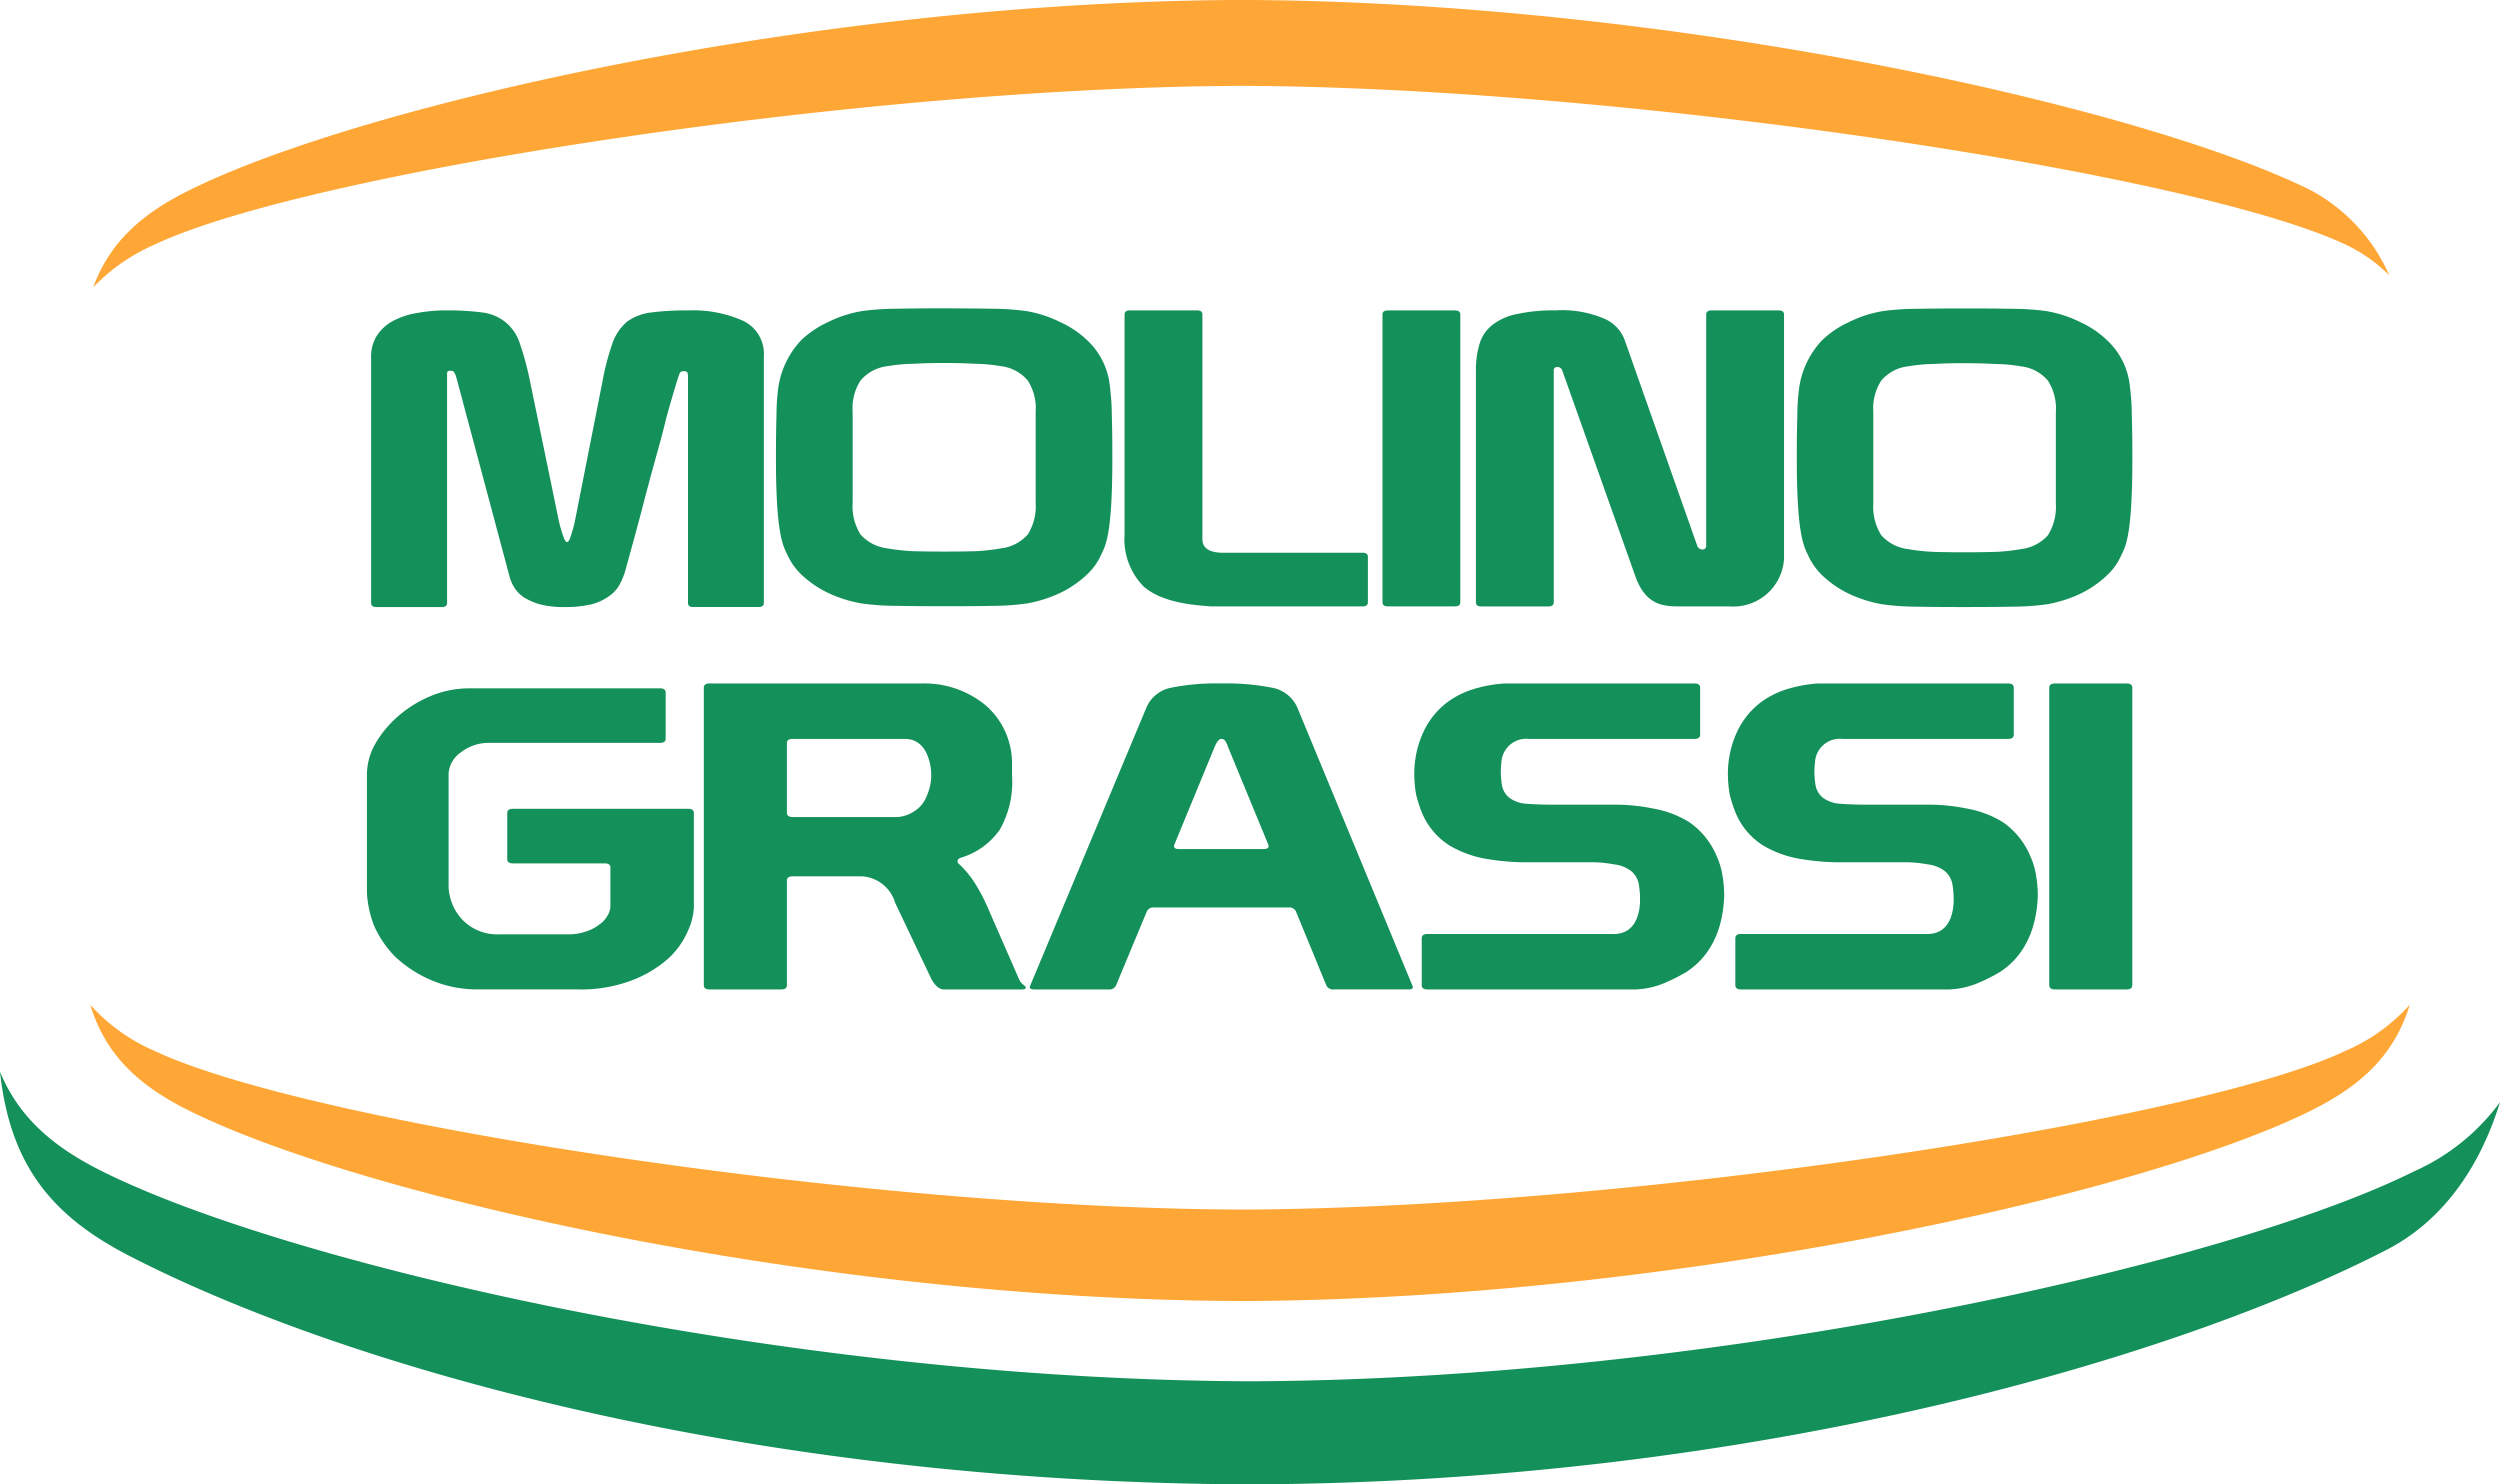
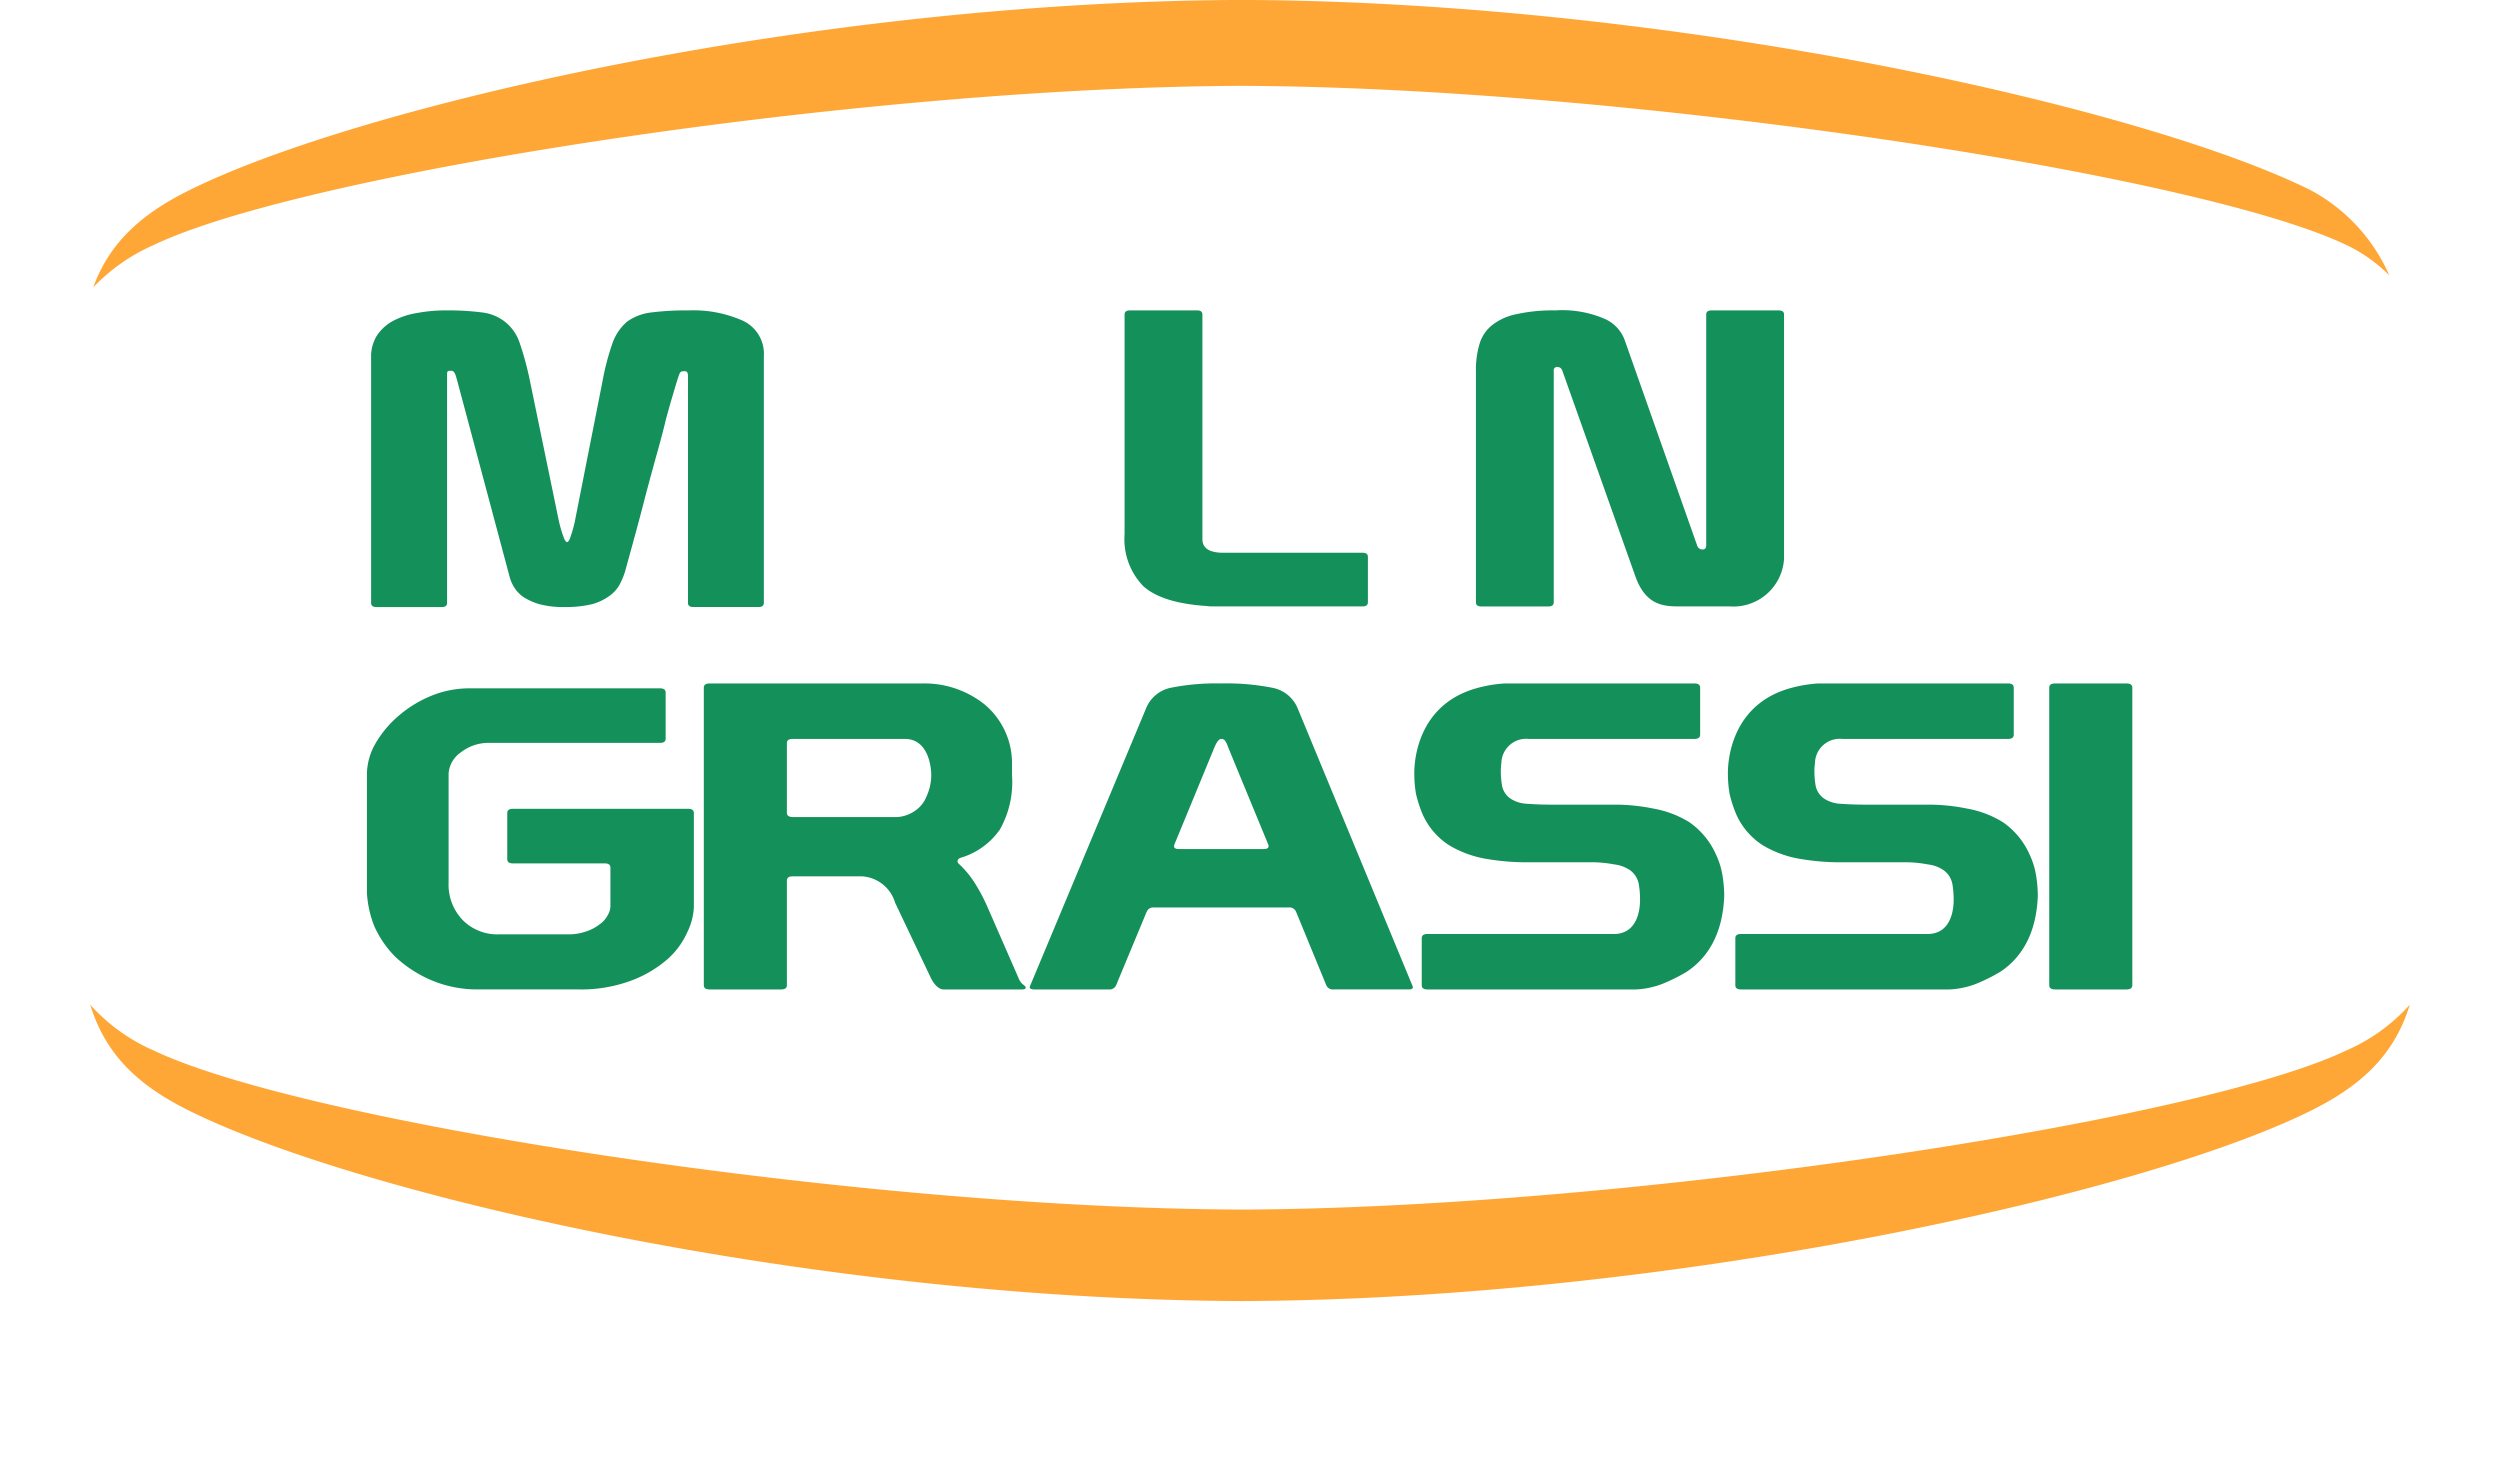
<svg xmlns="http://www.w3.org/2000/svg" width="211.611" height="125.643" viewBox="0 0 211.611 125.643">
  <defs>
    <clipPath id="clip-path">
      <path id="Tracciato_67" data-name="Tracciato 67" d="M0-92.573H211.611V-218.216H0Z" transform="translate(0 218.216)" fill="none" />
    </clipPath>
  </defs>
  <g id="Raggruppa_48" data-name="Raggruppa 48" transform="translate(0 218.216)">
    <g id="Raggruppa_62" data-name="Raggruppa 62" transform="translate(0 -218.216)" clip-path="url(#clip-path)">
      <g id="Raggruppa_48-2" data-name="Raggruppa 48" transform="translate(0 90.715)">
-         <path id="Tracciato_53" data-name="Tracciato 53" d="M-155.915-1.9c-1.762,5.708-4.986,10.12-9.584,12.489-17.411,8.973-52.922,19.705-96.221,19.86-43.349-.151-77.431-10.36-94.838-19.329-6.374-3.284-10.1-7.48-10.968-15.6,1.6,3.889,4.518,6.376,8.683,8.448,15.781,7.858,57.63,17.613,97.123,17.756,39.37-.143,82.725-9.9,98.505-17.756a18.184,18.184,0,0,0,7.3-5.869" transform="translate(367.526 4.479)" fill="#14905a" />
-       </g>
+         </g>
      <g id="Raggruppa_49" data-name="Raggruppa 49" transform="translate(7.637 0)">
        <path id="Tracciato_54" data-name="Tracciato 54" d="M-144.662-62.66c-1.319,4.309-4.163,6.889-8.434,9-14.478,7.15-54.252,15.953-90.427,16.082-36.174-.129-74.565-8.932-89.041-16.082-4.274-2.109-7.117-4.689-8.436-9a15.552,15.552,0,0,0,5.409,3.89c12.8,6.085,59.869,13.343,92.068,13.449,32.128-.106,80.656-7.364,93.452-13.449a15.549,15.549,0,0,0,5.409-3.89M-340.74-123.4c1.412-3.852,4.165-6.248,8.177-8.228,14.476-7.15,52.867-15.955,89.041-16.08,36.175.125,75.949,8.93,90.427,16.08A14.975,14.975,0,0,1-146.4-124.4a13.015,13.015,0,0,0-3.668-2.585c-12.8-6.087-61.3-13.346-93.452-13.451-32.18.1-79.271,7.364-92.068,13.451a16.041,16.041,0,0,0-5.149,3.591" transform="translate(341 147.704)" fill="#ffa736" />
      </g>
      <g id="Raggruppa_50" data-name="Raggruppa 50" transform="translate(31.413 26.273)">
        <path id="Tracciato_55" data-name="Tracciato 55" d="M0-18.244c0,.235.147.349.445.349h5.54c.3,0,.444-.115.444-.349v-19.4q0-.245.176-.245h.222c.3,0,.413.725.444.77L11.738-20.4a3.238,3.238,0,0,0,.365.824,2.8,2.8,0,0,0,.8.84,5.185,5.185,0,0,0,1.33.595,7.8,7.8,0,0,0,2.129.245,9.449,9.449,0,0,0,2.349-.245,4.435,4.435,0,0,0,1.462-.7,2.816,2.816,0,0,0,.829-.9,6.189,6.189,0,0,0,.484-1.132c.709-2.566,1.289-4.673,1.7-6.308q.662-2.486,1.108-4.063.443-1.609.664-2.556c.177-.653.35-1.274.526-1.859.028-.092.527-1.829.627-2,.067-.134.111-.2.4-.2.3-.005.31.2.31.525v19.087c0,.235.147.349.443.349H32.8c.295,0,.443-.115.443-.349V-39.119a3.085,3.085,0,0,0-1.773-3.01,10.315,10.315,0,0,0-4.566-.876,24.043,24.043,0,0,0-3.192.174,4.367,4.367,0,0,0-2.038.772,4.248,4.248,0,0,0-1.241,1.821,21.537,21.537,0,0,0-.845,3.223L17.24-25.12a10.91,10.91,0,0,1-.443,1.506c-.089.164-.157.223-.216.223s-.134-.082-.222-.245a10.754,10.754,0,0,1-.489-1.647L13.476-36.878a25.829,25.829,0,0,0-.885-3.324,3.82,3.82,0,0,0-1.241-1.823A3.85,3.85,0,0,0,9.4-42.831a22.593,22.593,0,0,0-3.1-.174,13.05,13.05,0,0,0-2.35.21,6.641,6.641,0,0,0-1.994.629A3.8,3.8,0,0,0,.532-40.937,3.313,3.313,0,0,0,0-39.013Z" transform="translate(0 43.005)" fill="#14905a" />
      </g>
      <g id="Raggruppa_51" data-name="Raggruppa 51" transform="translate(95.189 26.273)">
        <path id="Tracciato_56" data-name="Tracciato 56" d="M-14.839-15.116H-26.618q-1.773,0-1.774-1.153V-35.282c0-.234-.151-.349-.454-.349h-5.68c-.3,0-.454.115-.454.349v18.592a5.714,5.714,0,0,0,1.59,4.406q1.589,1.428,5.361,1.676a3.612,3.612,0,0,0,.545.035h12.645q.455,0,.455-.35v-3.844q0-.35-.455-.349" transform="translate(34.98 35.631)" fill="#14905a" />
      </g>
      <g id="Raggruppa_52" data-name="Raggruppa 52" transform="translate(117.02 26.273)">
-         <path id="Tracciato_57" data-name="Tracciato 57" d="M0-.258V24.1q0,.35.454.349h5.68q.453,0,.453-.349V-.258c0-.234-.151-.349-.453-.349H.454C.151-.607,0-.492,0-.258" transform="translate(0 0.607)" fill="#14905a" />
-       </g>
+         </g>
      <g id="Raggruppa_53" data-name="Raggruppa 53" transform="translate(124.929 26.274)">
        <path id="Tracciato_58" data-name="Tracciato 58" d="M0-18.205q0,.35.454.349h5.68c.3,0,.454-.116.454-.349V-37.811a.281.281,0,0,1,.318-.316.439.439,0,0,1,.408.316l6.18,17.4c.892,2.521,2.464,2.554,3.815,2.554h4.182a4.3,4.3,0,0,0,4.589-4.02V-42.564c0-.235-.151-.349-.455-.349h-5.68c-.3,0-.453.115-.453.349v19.536c0,.233-.106.352-.317.352a.473.473,0,0,1-.455-.352L12.63-40.294a3.142,3.142,0,0,0-1.771-1.921,9.062,9.062,0,0,0-4.134-.7,14.315,14.315,0,0,0-3.273.315,4.841,4.841,0,0,0-2.044.907,3.173,3.173,0,0,0-1.09,1.574A7.566,7.566,0,0,0,0-37.776Z" transform="translate(0 42.914)" fill="#14905a" />
      </g>
      <g id="Raggruppa_54" data-name="Raggruppa 54" transform="translate(31.059 58.264)">
        <path id="Tracciato_59" data-name="Tracciato 59" d="M-13.708,0h-9.875A8.508,8.508,0,0,0-26.97.676a9.976,9.976,0,0,0-2.767,1.742,9.081,9.081,0,0,0-1.909,2.346,5.314,5.314,0,0,0-.667,2.452v10.1a9.025,9.025,0,0,0,.619,2.807,8.707,8.707,0,0,0,1.813,2.631A10.522,10.522,0,0,0-26.874,24.7a9.91,9.91,0,0,0,4.054.782h8.3A12.119,12.119,0,0,0-9.843,24.7a9.936,9.936,0,0,0,3.054-1.848,6.751,6.751,0,0,0,1.622-2.273,5.321,5.321,0,0,0,.526-2.027v-8c0-.239-.161-.355-.478-.355H-19.958c-.317,0-.477.116-.477.355v3.91c0,.236.16.355.477.355h7.777c.318,0,.477.12.477.356v3.306a1.59,1.59,0,0,1-.239.746,2.146,2.146,0,0,1-.668.746,3.7,3.7,0,0,1-1.146.606,4.5,4.5,0,0,1-1.572.247H-21.15A4.109,4.109,0,0,1-24.2,19.621,4.307,4.307,0,0,1-25.4,16.458V7.181A2.378,2.378,0,0,1-24.36,5.417a3.79,3.79,0,0,1,2.255-.8h14.6q.478,0,.477-.355V.356C-7.028.12-7.187,0-7.505,0Z" transform="translate(32.313)" fill="#14905a" />
      </g>
      <g id="Raggruppa_55" data-name="Raggruppa 55" transform="translate(59.574 57.85)">
        <path id="Tracciato_60" data-name="Tracciato 60" d="M0-.265v25.18q0,.36.486.36H6.547c.325,0,.485-.12.485-.36V16.064c0-.242.162-.36.485-.36h5.915a3.125,3.125,0,0,1,2.763,2.239L19.2,24.263c.4.84.873,1.012,1.065,1.012h6.692c.194,0,.292-.059.292-.181,0-.047-.1-.145-.292-.288a1.427,1.427,0,0,1-.338-.542l-2.668-6.1a14.752,14.752,0,0,0-.872-1.664,8.233,8.233,0,0,0-1.553-1.913.269.269,0,0,1-.048-.144.332.332,0,0,1,.048-.183c.064-.049.113-.083.146-.108a6.184,6.184,0,0,0,3.394-2.42,8.184,8.184,0,0,0,1.019-4.623V6.274a6.471,6.471,0,0,0-2.328-5.13A8.148,8.148,0,0,0,18.523-.625H.486Q0-.625,0-.265M17.021,4.071c2.1,0,2.229,2.66,2.229,3a4.276,4.276,0,0,1-.389,1.843,2.611,2.611,0,0,1-1.019,1.264,2.921,2.921,0,0,1-1.5.508H7.565c-.356,0-.534-.121-.534-.362V4.431c0-.241.162-.36.485-.36Z" transform="translate(0 0.625)" fill="#14905a" />
      </g>
      <g id="Raggruppa_56" data-name="Raggruppa 56" transform="translate(87.157 57.85)">
        <path id="Tracciato_61" data-name="Tracciato 61" d="M0-18.924c0,.145.13.215.388.215h6.3a.606.606,0,0,0,.63-.36l2.569-6.177a.6.6,0,0,1,.631-.4H21.916a.607.607,0,0,1,.632.362l2.569,6.249a.616.616,0,0,0,.63.325H32.1c.225,0,.338-.071.338-.215L22.693-42.479a2.9,2.9,0,0,0-2.184-1.77,20.016,20.016,0,0,0-4.313-.36,19.455,19.455,0,0,0-4.22.36,2.873,2.873,0,0,0-2.133,1.77Zm20.173-12.1a.494.494,0,0,1,.048.179c0,.169-.128.252-.389.252H12.608c-.26,0-.389-.083-.389-.252a.614.614,0,0,1,.05-.179l3.394-8.236c.194-.435.373-.651.534-.651a.378.378,0,0,1,.339.145,1.771,1.771,0,0,1,.241.507Z" transform="translate(0 44.609)" fill="#14905a" />
      </g>
      <g id="Raggruppa_57" data-name="Raggruppa 57" transform="translate(119.712 57.851)">
        <path id="Tracciato_62" data-name="Tracciato 62" d="M-10.933-11.152a10.351,10.351,0,0,1,2.084.181,2.923,2.923,0,0,1,1.407.541,1.9,1.9,0,0,1,.678,1.157,7.708,7.708,0,0,1,.1,1.192c0,.266.1,3.116-2.376,3H-24.655c-.326,0-.487.12-.487.362V-.747c0,.24.161.36.487.36h17.65A7.193,7.193,0,0,0-4.776-.857,14.953,14.953,0,0,0-2.74-1.867C-.929-3.048.341-5.1.461-8.3a10.668,10.668,0,0,0-.146-1.733,6.55,6.55,0,0,0-.534-1.735A6.548,6.548,0,0,0-2.5-14.548,8.6,8.6,0,0,0-5.552-15.7,16.283,16.283,0,0,0-8.7-16.029h-5.432q-1.114,0-2.084-.073a2.759,2.759,0,0,1-1.455-.468,1.734,1.734,0,0,1-.678-1.085,7.667,7.667,0,0,1-.1-1.191,5.537,5.537,0,0,1,.049-.724,2.1,2.1,0,0,1,2.328-2.022H-2.063c.325,0,.487-.122.487-.362v-3.975c0-.24-.162-.36-.487-.36H-18.111a11.433,11.433,0,0,0-2.375.4c-5.45,1.511-5.286,7.018-5.286,7.259a10.227,10.227,0,0,0,.146,1.7,10.962,10.962,0,0,0,.534,1.661,5.979,5.979,0,0,0,2.326,2.711,9.051,9.051,0,0,0,3.1,1.12,20.114,20.114,0,0,0,3.248.288Z" transform="translate(25.772 26.287)" fill="#14905a" />
      </g>
      <g id="Raggruppa_58" data-name="Raggruppa 58" transform="translate(173.456 57.85)">
        <path id="Tracciato_63" data-name="Tracciato 63" d="M0-.265v25.18c0,.24.164.36.487.36h6.06q.486,0,.486-.36V-.265q0-.36-.486-.36H.487C.164-.625,0-.505,0-.265" transform="translate(0 0.625)" fill="#14905a" />
      </g>
      <g id="Raggruppa_59" data-name="Raggruppa 59" transform="translate(146.256 57.851)">
        <path id="Tracciato_64" data-name="Tracciato 64" d="M-10.933-11.152a10.339,10.339,0,0,1,2.084.181,2.92,2.92,0,0,1,1.407.541,1.889,1.889,0,0,1,.679,1.157,7.78,7.78,0,0,1,.1,1.192c0,.266.107,3.116-2.375,3H-24.655c-.325,0-.486.12-.486.362V-.747c0,.24.161.36.486.36h17.65A7.205,7.205,0,0,0-4.775-.857a15.133,15.133,0,0,0,2.037-1.01C-.929-3.048.34-5.1.461-8.3a10.733,10.733,0,0,0-.146-1.733,6.525,6.525,0,0,0-.532-1.735A6.546,6.546,0,0,0-2.5-14.548,8.591,8.591,0,0,0-5.551-15.7,16.3,16.3,0,0,0-8.7-16.029h-5.432q-1.114,0-2.084-.073a2.752,2.752,0,0,1-1.454-.468,1.746,1.746,0,0,1-.679-1.085,7.733,7.733,0,0,1-.1-1.191,5.439,5.439,0,0,1,.049-.724,2.1,2.1,0,0,1,2.327-2.022H-2.06c.323,0,.485-.122.485-.362v-3.975c0-.24-.162-.36-.485-.36H-18.11a11.435,11.435,0,0,0-2.374.4c-5.451,1.511-5.287,7.018-5.287,7.259a10.351,10.351,0,0,0,.146,1.7,10.969,10.969,0,0,0,.535,1.661,5.969,5.969,0,0,0,2.327,2.711,9.077,9.077,0,0,0,3.1,1.12,20.134,20.134,0,0,0,3.25.288Z" transform="translate(25.772 26.287)" fill="#14905a" />
      </g>
      <g id="Raggruppa_60" data-name="Raggruppa 60" transform="translate(152.089 26.1)">
-         <path id="Tracciato_65" data-name="Tracciato 65" d="M0-9.389c0,6.16.54,7.3.939,8.123A5.6,5.6,0,0,0,2.146.462,8.762,8.762,0,0,0,4.376,2.01a11.075,11.075,0,0,0,2.86.908,21.506,21.506,0,0,0,2.813.2q1.74.034,4.154.033t4.152-.033a21.554,21.554,0,0,0,2.815-.2,11.1,11.1,0,0,0,2.858-.908A8.759,8.759,0,0,0,26.259.462a5.044,5.044,0,0,0,1.162-1.6c.339-.756.982-1.4.982-8.247v-.2q0-1.986-.044-3.431a19.621,19.621,0,0,0-.155-2.414,6.18,6.18,0,0,0-1.944-4.006,8.159,8.159,0,0,0-2.232-1.514,10.277,10.277,0,0,0-2.858-.941,21.058,21.058,0,0,0-2.815-.2q-1.74-.034-4.152-.033t-4.154.033a21.011,21.011,0,0,0-2.813.2,10.258,10.258,0,0,0-2.86.941,8.161,8.161,0,0,0-2.231,1.514A7.373,7.373,0,0,0,.181-15.257a18.465,18.465,0,0,0-.136,2.236Q0-11.576,0-9.591Zm14.2-8.1c.923,0,1.8.021,2.635.068a13.379,13.379,0,0,1,2.144.2,3.5,3.5,0,0,1,2.278,1.21,4.351,4.351,0,0,1,.67,2.657v7.733a4.517,4.517,0,0,1-.67,2.691,3.6,3.6,0,0,1-2.278,1.177,16.546,16.546,0,0,1-2.144.234q-1.252.035-2.635.035t-2.635-.035a16.475,16.475,0,0,1-2.144-.234A3.589,3.589,0,0,1,7.147-2.933a4.5,4.5,0,0,1-.671-2.691v-7.733a4.339,4.339,0,0,1,.671-2.657,3.489,3.489,0,0,1,2.277-1.21,13.34,13.34,0,0,1,2.144-.2c.833-.047,1.71-.068,2.635-.068" transform="translate(0 22.132)" fill="#14905a" />
-       </g>
+         </g>
      <g id="Raggruppa_61" data-name="Raggruppa 61" transform="translate(65.68 26.096)">
-         <path id="Tracciato_66" data-name="Tracciato 66" d="M0-9.366c0,6.145.541,7.279.94,8.1A5.616,5.616,0,0,0,2.149.459,8.831,8.831,0,0,0,4.387,2a11.134,11.134,0,0,0,2.864.906,21.7,21.7,0,0,0,2.821.2q1.746.031,4.163.033T18.4,3.109a21.635,21.635,0,0,0,2.82-.2A11.151,11.151,0,0,0,24.086,2,8.855,8.855,0,0,0,26.324.459a5.06,5.06,0,0,0,1.163-1.6c.342-.755.986-1.4.986-8.225v-.2q0-1.979-.044-3.42a19.641,19.641,0,0,0-.155-2.408,6.163,6.163,0,0,0-1.95-4A8.256,8.256,0,0,0,24.086-20.9a10.458,10.458,0,0,0-2.867-.939,21.433,21.433,0,0,0-2.82-.2q-1.745-.032-4.163-.035t-4.163.035a21.5,21.5,0,0,0-2.821.2,10.443,10.443,0,0,0-2.864.939,8.236,8.236,0,0,0-2.239,1.509A7.377,7.377,0,0,0,.181-15.219a18.017,18.017,0,0,0-.136,2.231Q0-11.546,0-9.568Zm14.236-8.082q1.39,0,2.641.066a14.124,14.124,0,0,1,2.149.2,3.518,3.518,0,0,1,2.284,1.21,4.31,4.31,0,0,1,.673,2.646V-5.61a4.469,4.469,0,0,1-.673,2.683,3.6,3.6,0,0,1-2.284,1.173,17.152,17.152,0,0,1-2.149.237q-1.252.031-2.641.031T11.6-1.518a17.208,17.208,0,0,1-2.151-.237A3.592,3.592,0,0,1,7.163-2.928,4.466,4.466,0,0,1,6.492-5.61v-7.715a4.307,4.307,0,0,1,.671-2.646,3.514,3.514,0,0,1,2.283-1.21,14.163,14.163,0,0,1,2.151-.2q1.251-.067,2.639-.066" transform="translate(0 22.078)" fill="#14905a" />
-       </g>
+         </g>
    </g>
  </g>
</svg>